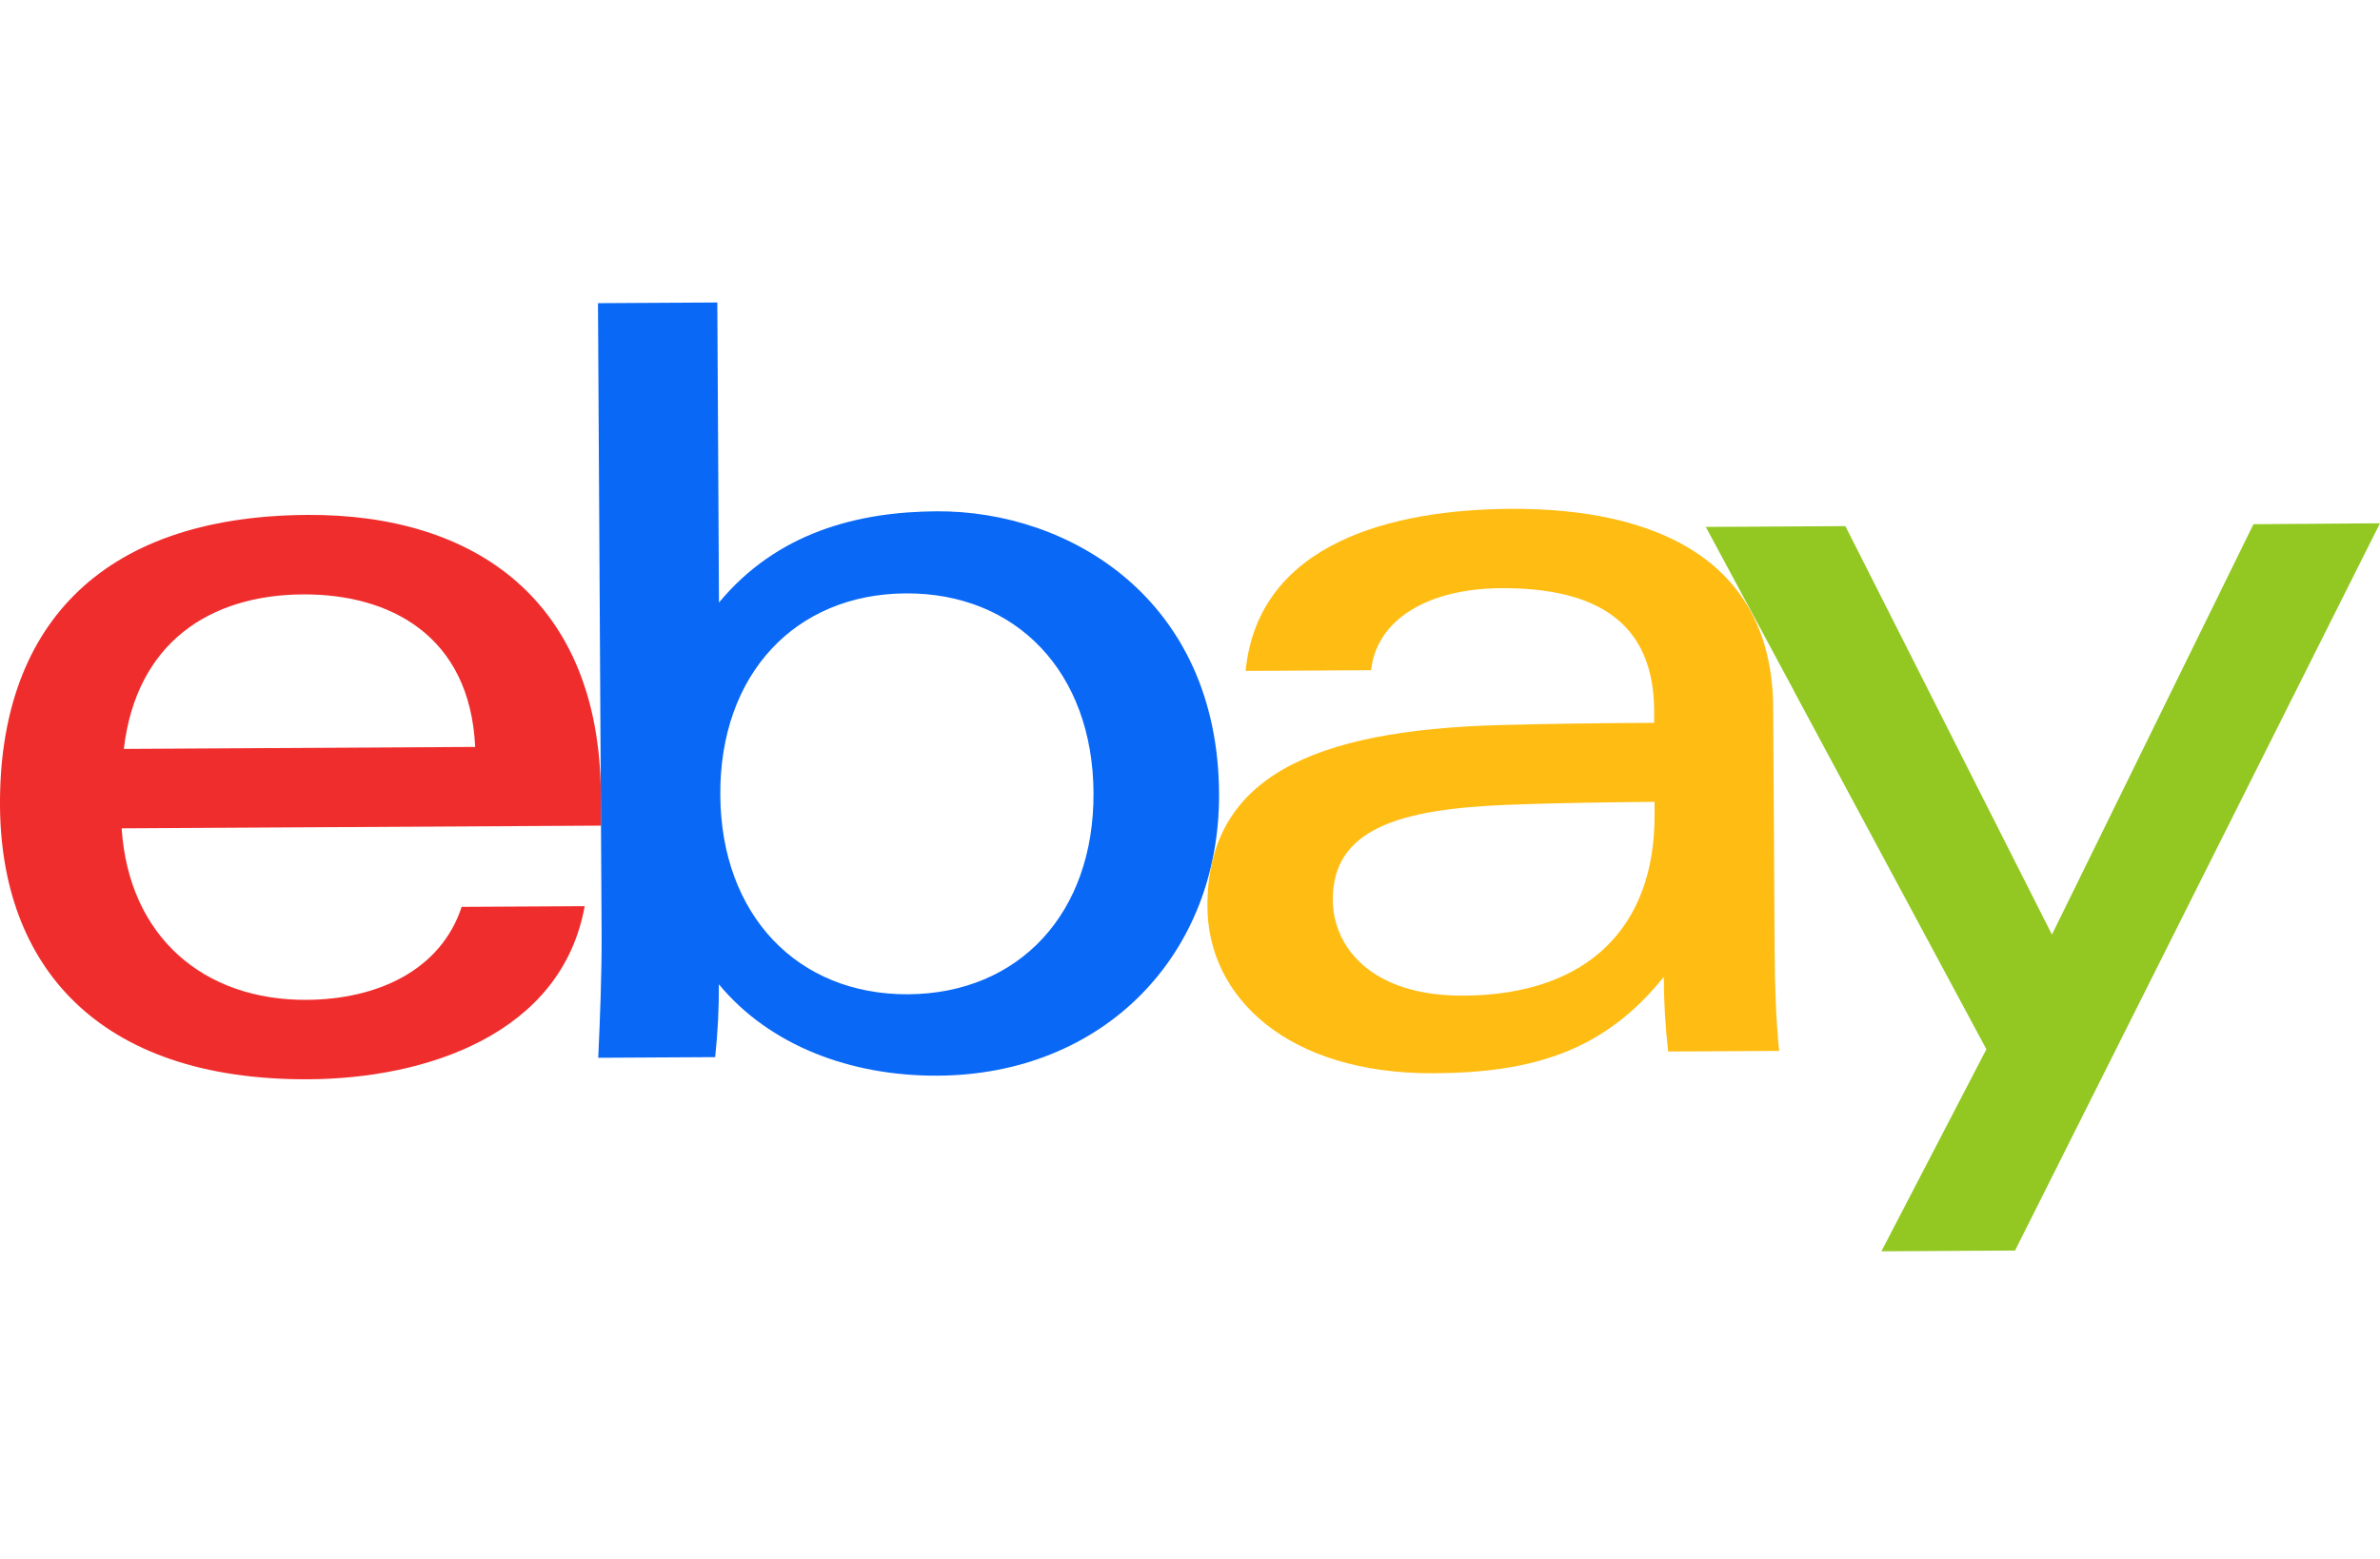
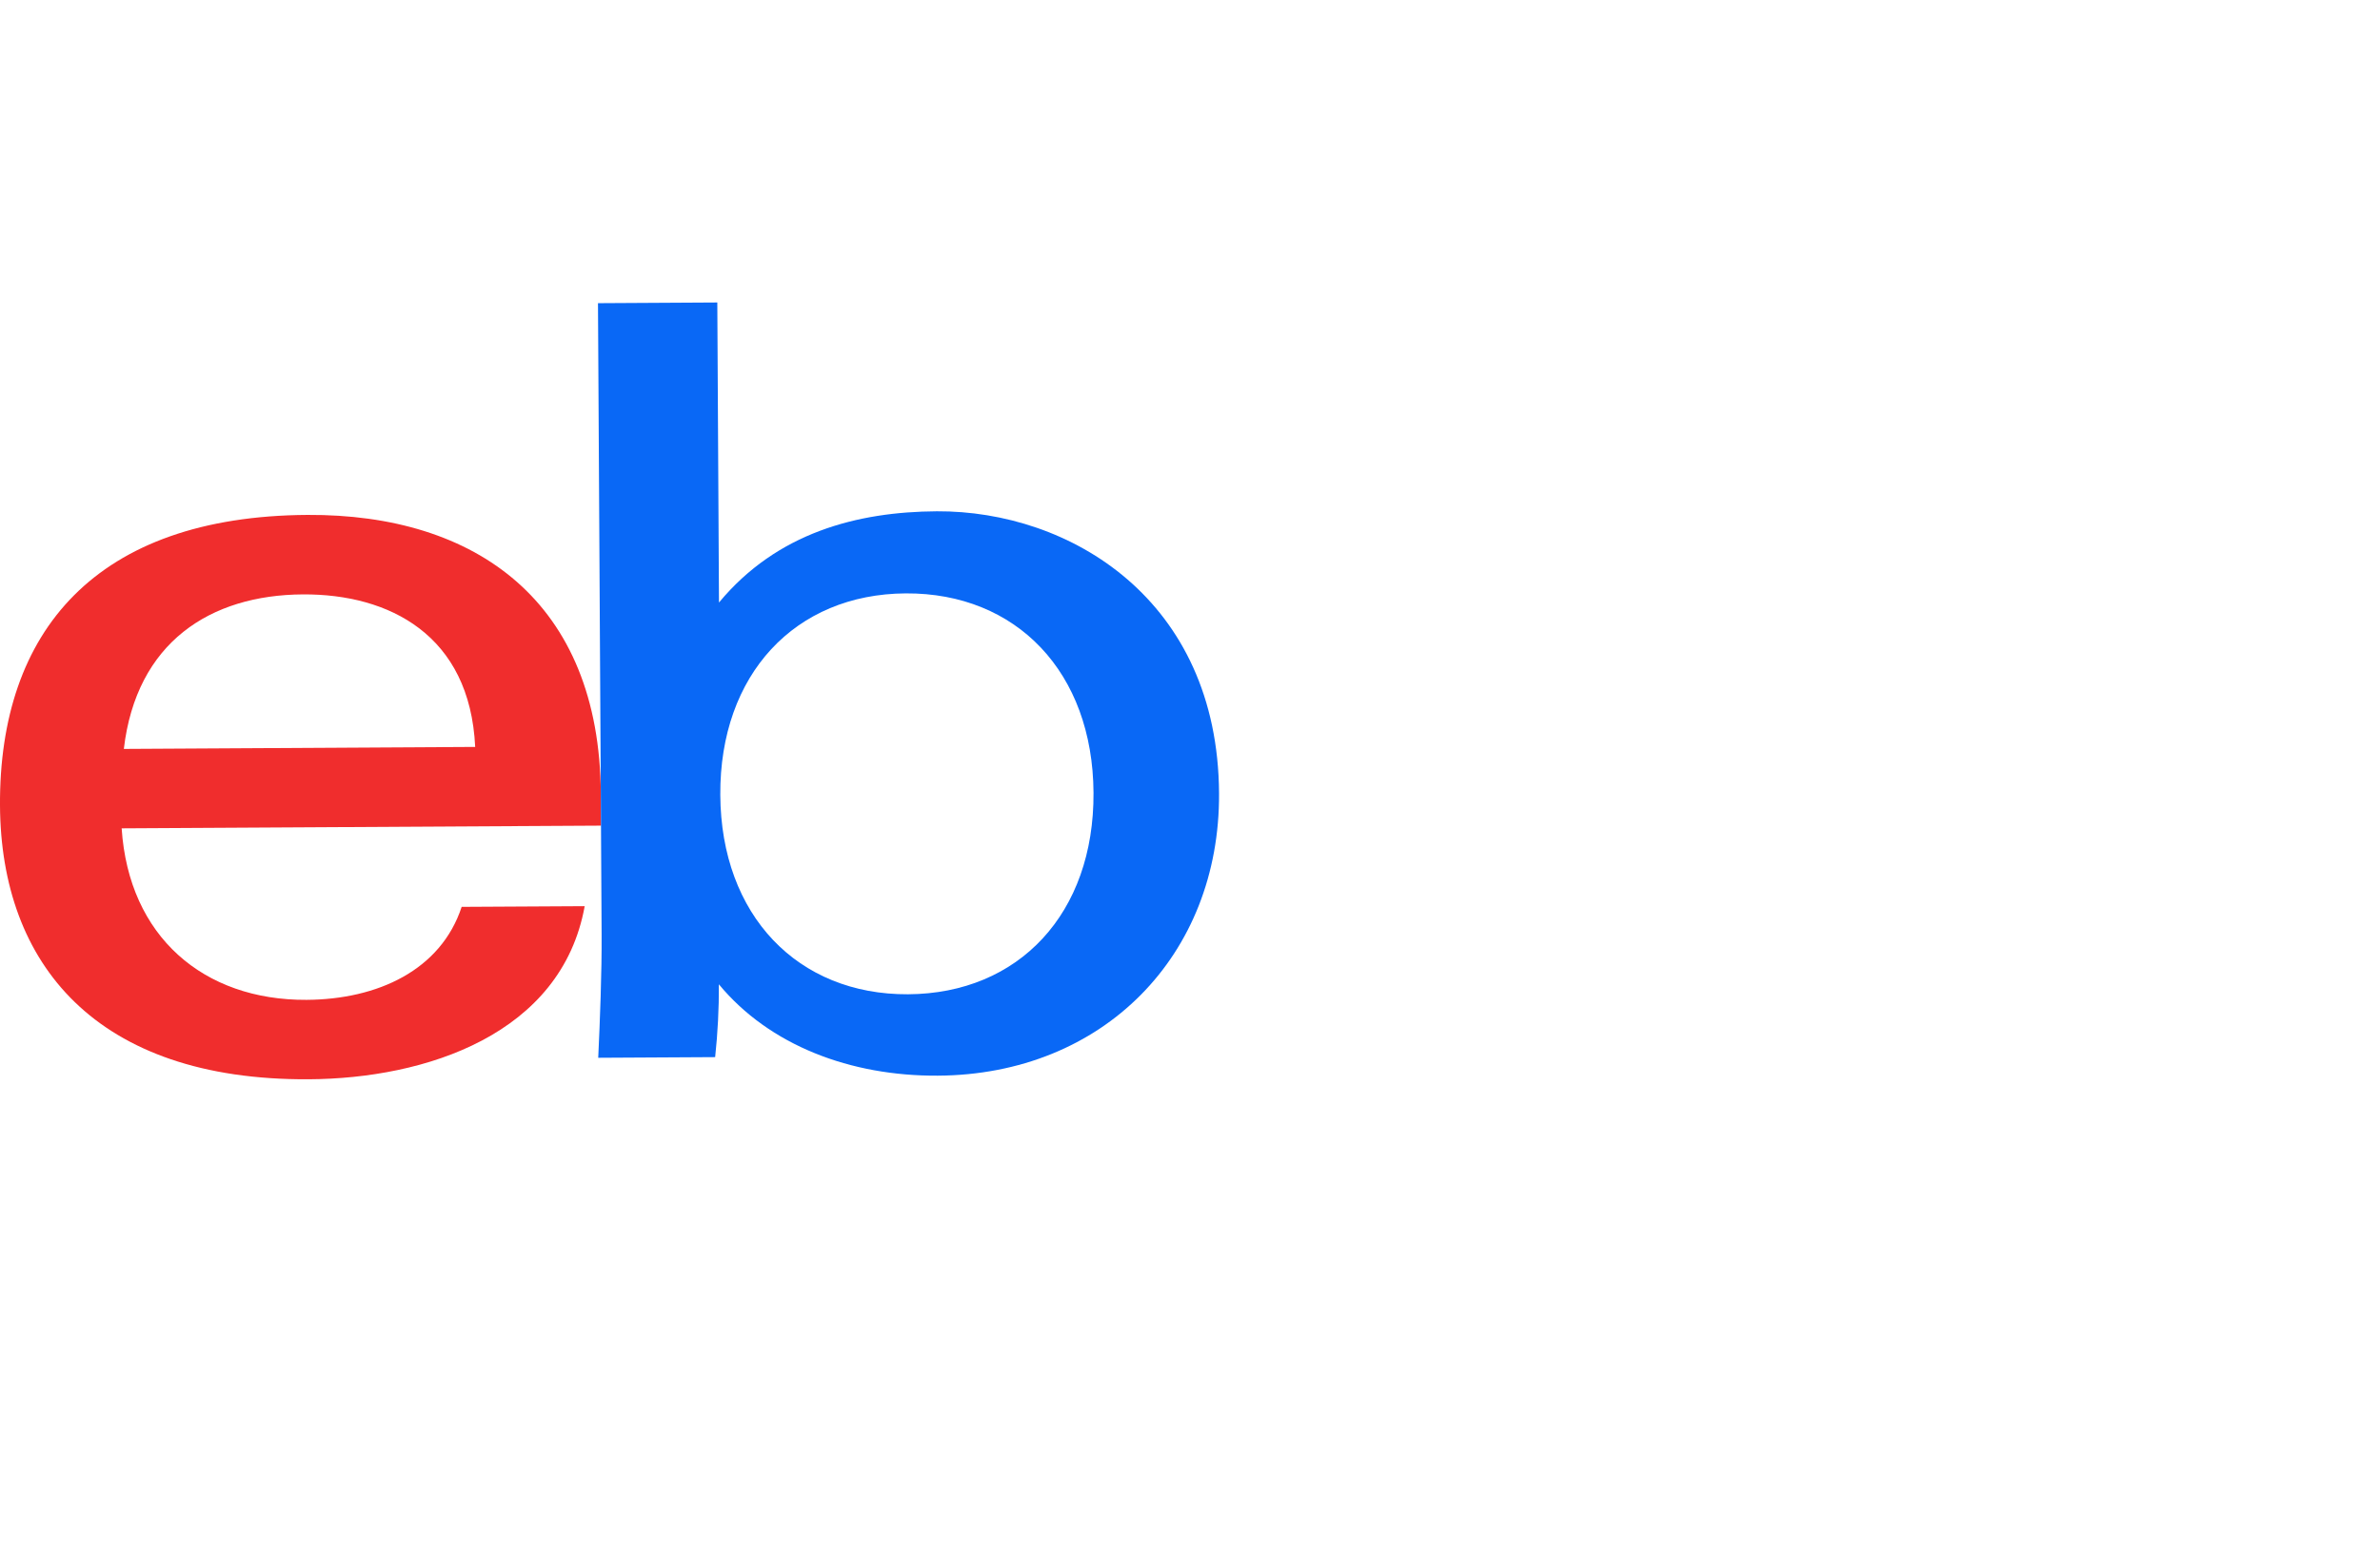
<svg xmlns="http://www.w3.org/2000/svg" width="87" height="57" viewBox="0 0 87 57" fill="none">
  <path d="M17.37 27.31C17.178 23.214 14.223 21.715 11.076 21.733C7.684 21.751 4.983 23.488 4.527 27.383L17.37 27.31ZM4.447 30.287C4.707 34.251 7.448 36.579 11.205 36.558C13.806 36.543 16.115 35.471 16.876 33.158L21.373 33.133C20.526 37.822 15.56 39.439 11.286 39.462C3.504 39.506 0.032 35.238 0 29.451C-0.035 23.079 3.507 18.871 11.243 18.827C17.395 18.793 21.924 21.991 21.963 29.028L21.97 30.188L4.447 30.287Z" fill="#F02D2D" />
  <path d="M33.192 36.354C37.249 36.331 39.998 33.393 39.973 28.987C39.948 24.582 37.158 21.674 33.111 21.696C29.064 21.719 26.306 24.657 26.33 29.063C26.354 33.469 29.164 36.376 33.192 36.354ZM21.859 11.085L26.221 11.06L26.282 22.031C28.405 19.47 31.345 18.712 34.245 18.695C39.106 18.668 44.523 21.92 44.562 29.012C44.594 34.93 40.326 39.297 34.278 39.33C31.095 39.349 28.128 38.227 26.278 35.989C26.283 36.878 26.237 37.767 26.142 38.652L21.868 38.676C21.932 37.309 22 35.561 21.992 34.163L21.859 11.085Z" fill="#0968F6" />
-   <path d="M55.113 29.427C51.157 29.581 48.706 30.304 48.72 32.912C48.729 34.6 50.104 36.423 53.498 36.404C58.073 36.379 60.505 33.865 60.482 29.773V29.318C58.876 29.332 56.889 29.357 55.113 29.427ZM64.871 34.785C64.878 36.054 64.922 37.31 65.036 38.425L60.98 38.448C60.874 37.542 60.821 36.63 60.82 35.718C58.643 38.43 56.036 39.222 52.417 39.242C47.046 39.272 44.155 36.448 44.137 33.162C44.111 28.404 48.012 26.703 54.801 26.511C56.655 26.459 58.744 26.439 60.467 26.428V25.973C60.448 22.787 58.399 21.487 54.866 21.506C52.242 21.521 50.325 22.621 50.121 24.505L45.533 24.53C45.993 19.843 50.903 18.627 55.228 18.605C60.407 18.576 64.788 20.395 64.818 25.88L64.871 34.785Z" fill="#FFBD14" />
-   <path d="M65.564 25.235L62.355 19.266L67.457 19.237L75.008 34.172L82.374 19.167L86.999 19.133L73.659 45.724L68.774 45.752L72.612 38.365L65.561 25.236" fill="#92C821" />
</svg>